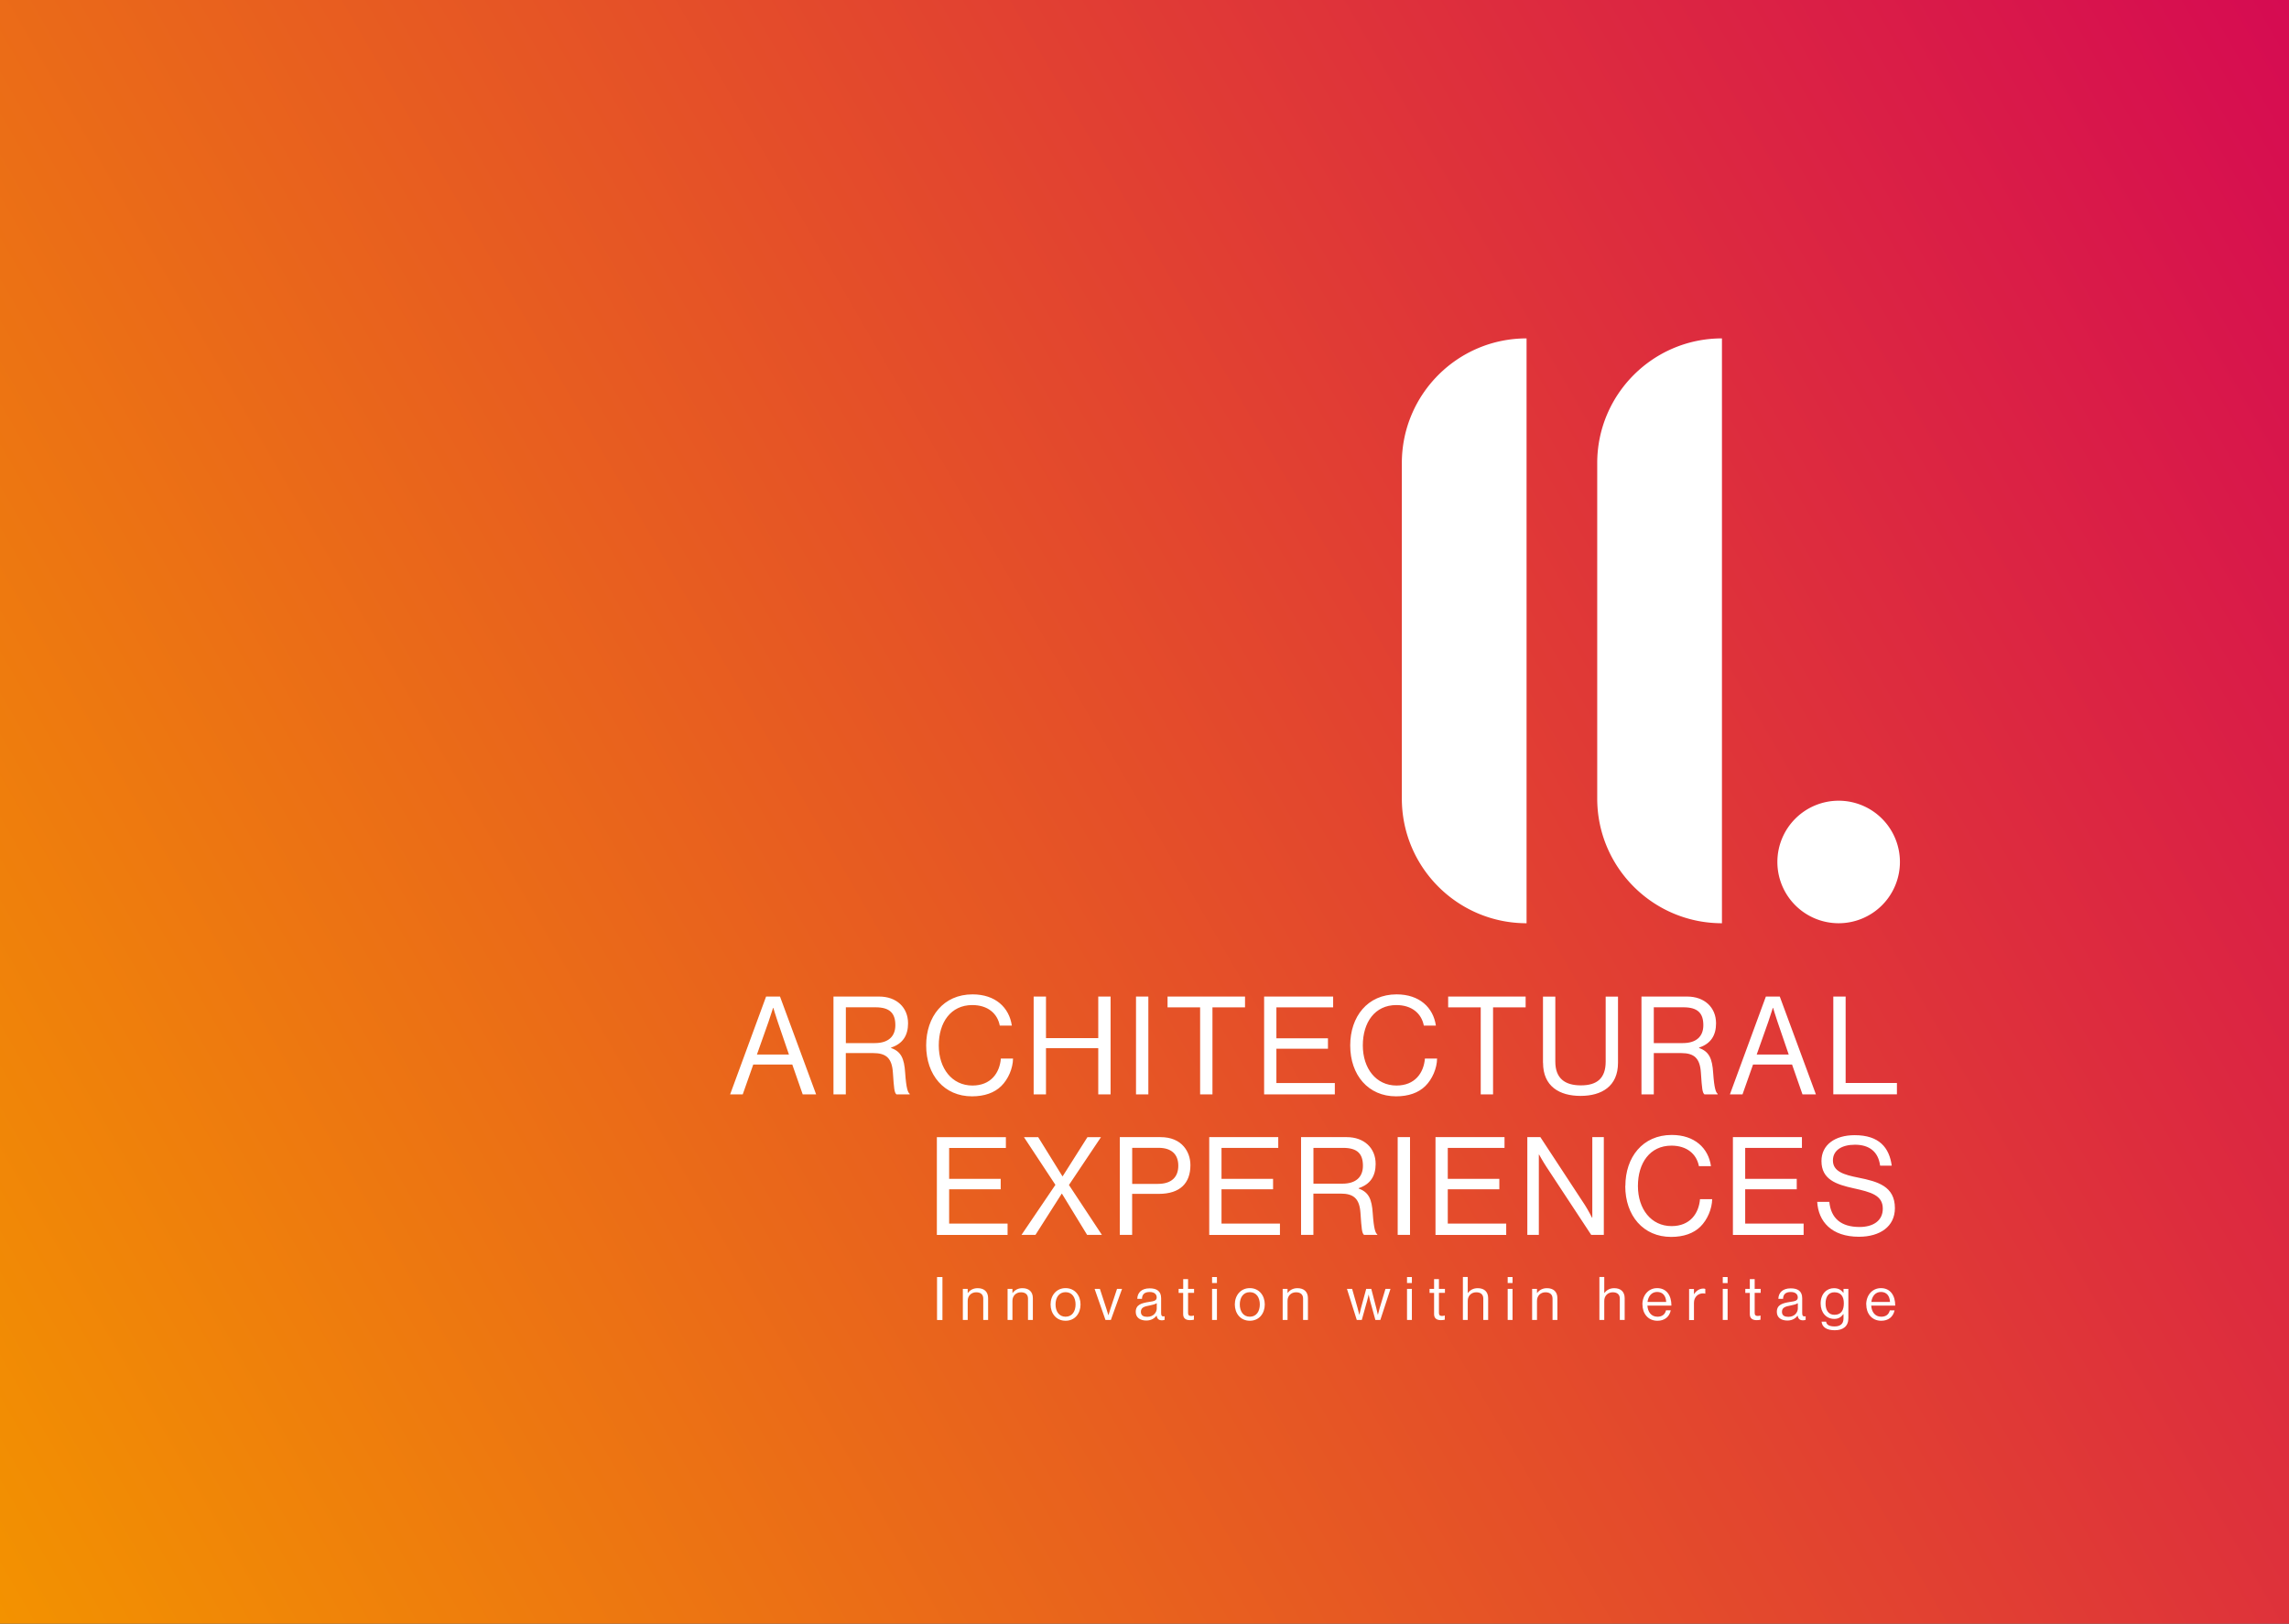
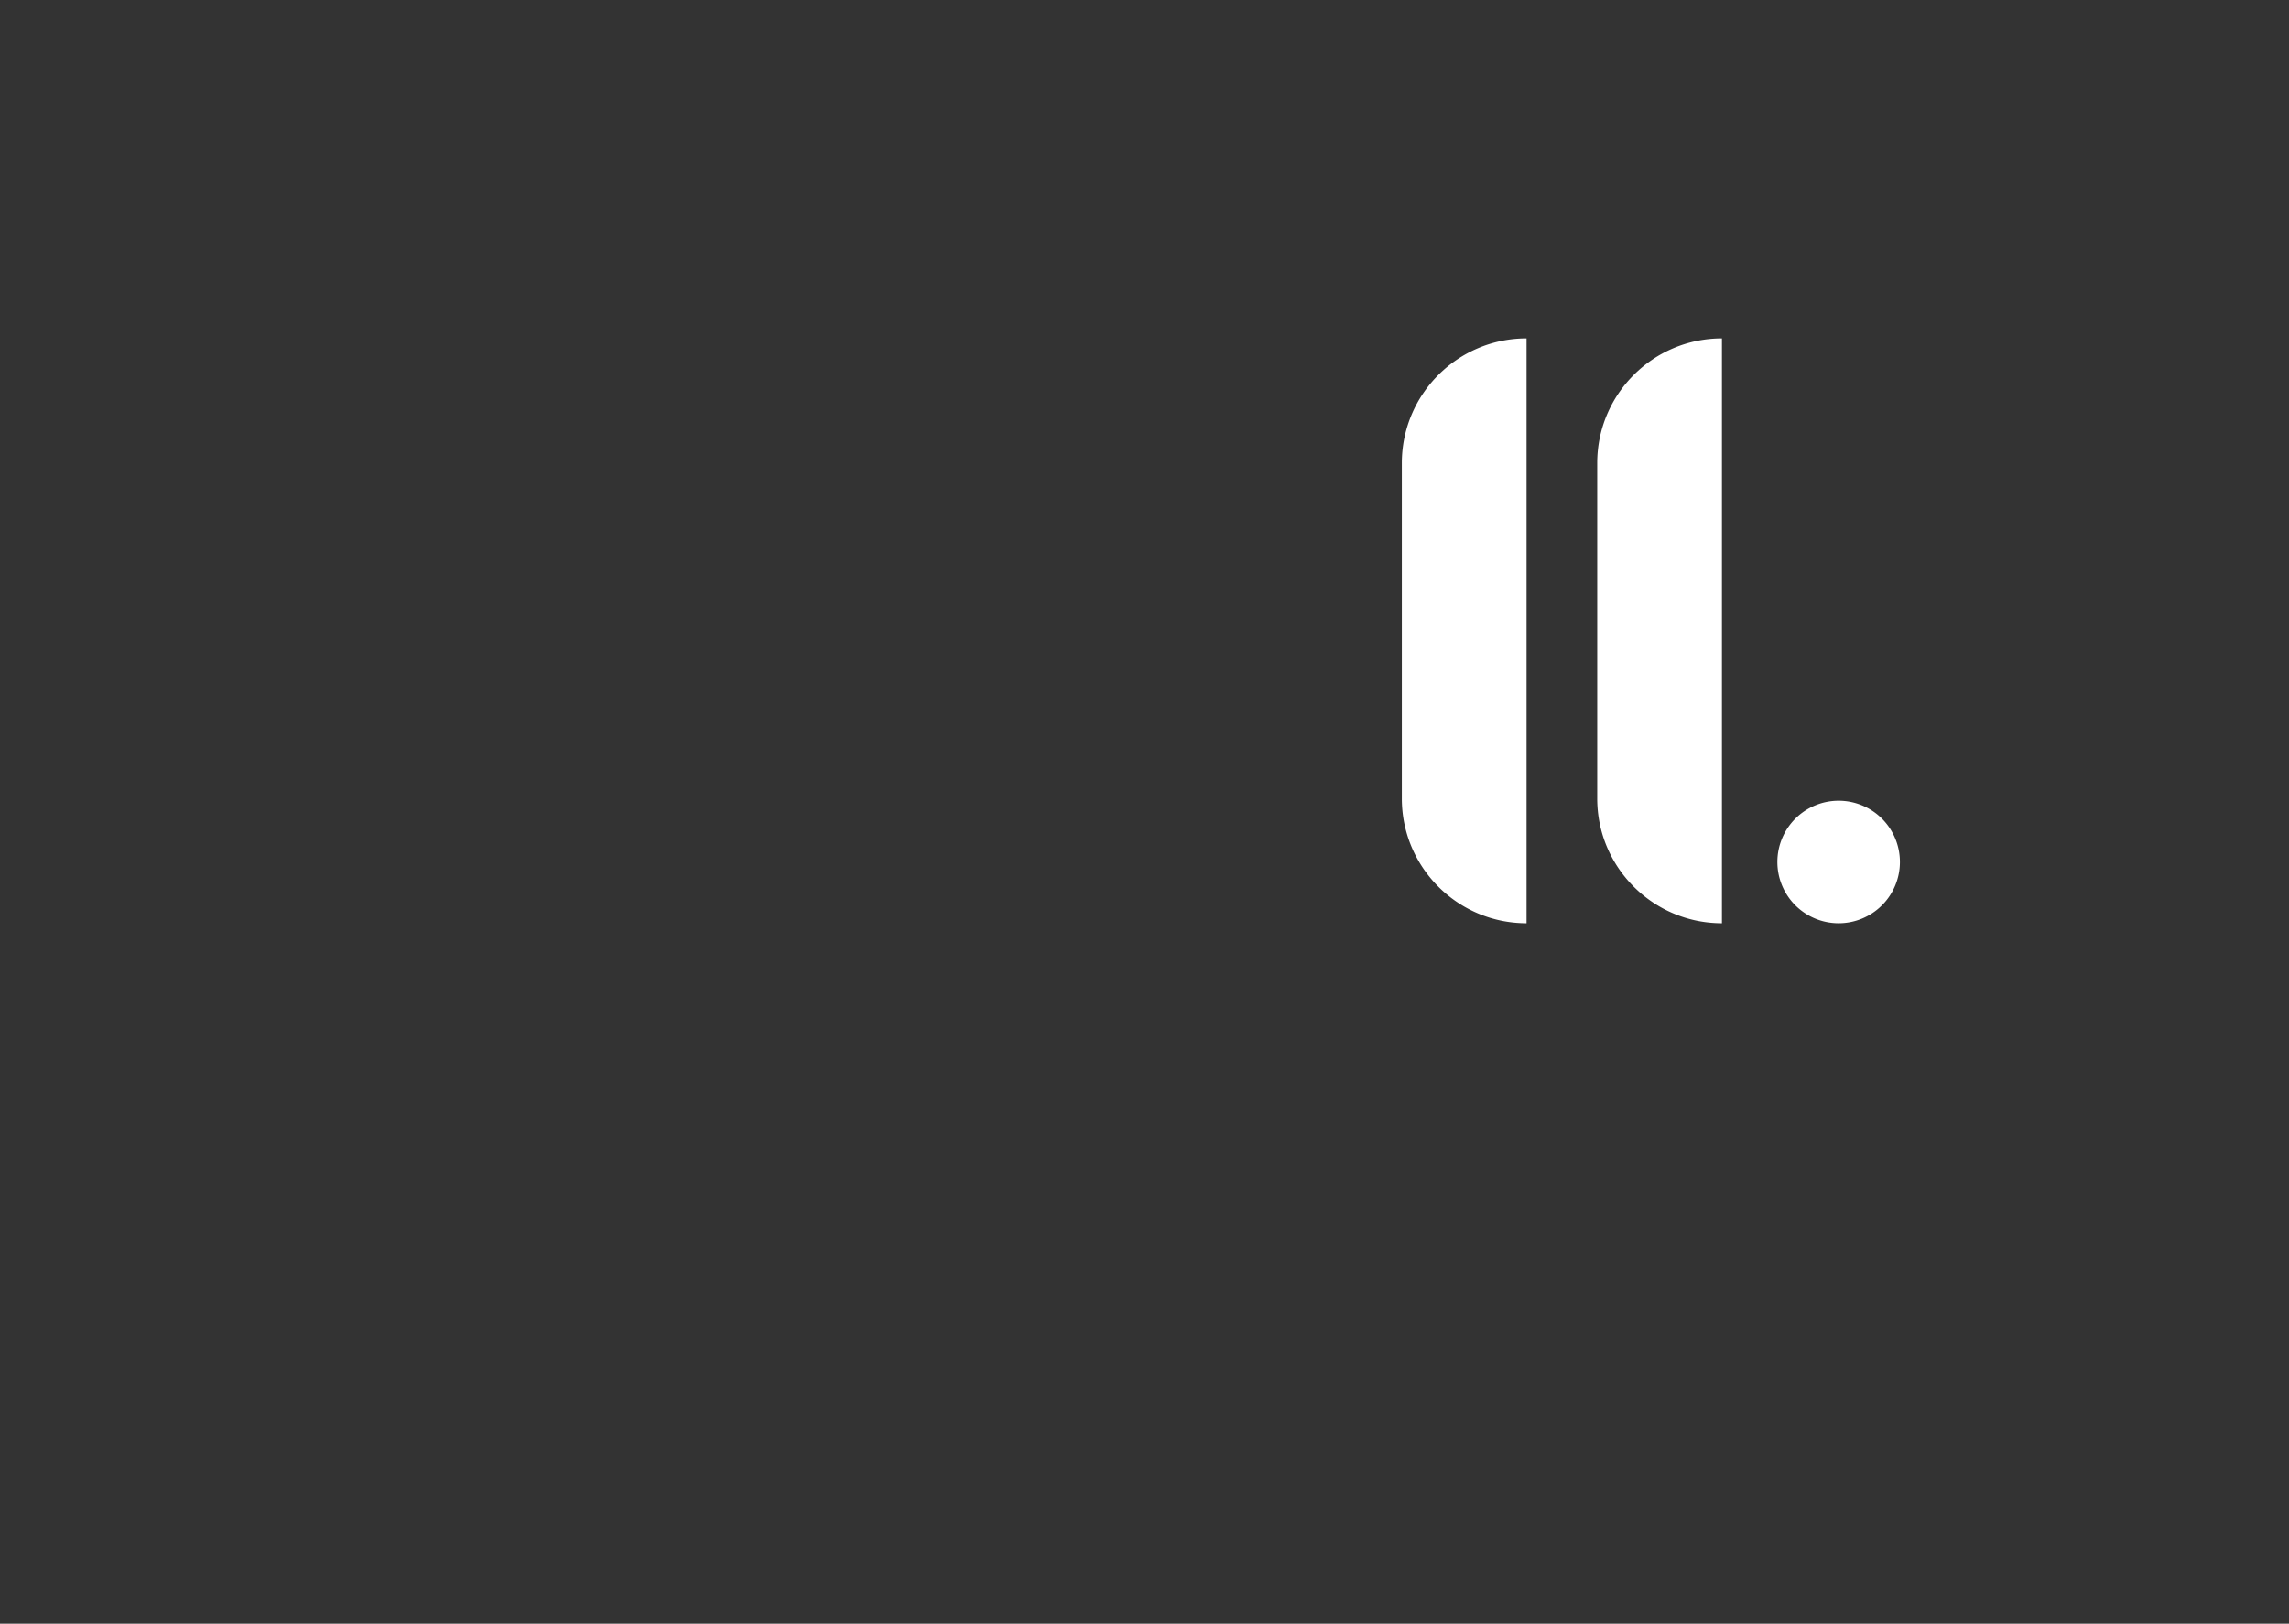
<svg xmlns="http://www.w3.org/2000/svg" version="1.1" viewBox="0 0 419.53 297.64">
  <rect x="0" y="0" width="419.53" height="297.64" fill="#333333" stroke="none" />
  <defs>
    <linearGradient id="linear-gradient" x1="-12" x2="431.53" y1="276.85" y2="20.78" gradientUnits="userSpaceOnUse">
      <stop stop-color="#f39200" offset="0" />
      <stop stop-color="#d60b52" offset="1" />
    </linearGradient>
  </defs>
-   <rect class="cls-1" width="419.53" height="297.64" fill="url(#linear-gradient)" />
  <path fill="#fff" d="m348.22 158.01a11.23 11.23 0 0 1-11.23 11.23 11.23 11.23 0 0 1-11.23-11.23 11.23 11.23 0 0 1 11.23-11.23 11.23 11.23 0 0 1 11.23 11.23zm-68.43 11.23c-12.62 0-22.86-10.24-22.86-22.86v-61.49c0-12.62 10.24-22.86 22.86-22.86zm35.81 0c-12.62 0-22.86-10.24-22.86-22.86v-61.49c0-12.62 10.24-22.86 22.86-22.86z" />
-   <path fill="#fff" d="m333.07 220.31h2.21c0.3 3.03 2.16 4.61 5.54 4.61 2.48 0 4.26-1.13 4.26-3.36 0-2.46-2.16-3.03-5.37-3.74-3.16-0.7-5.87-1.6-5.87-4.99 0-2.96 2.46-4.74 6.09-4.74 4.49 0 6.34 2.28 6.79 5.59h-2.13c-0.33-2.56-1.98-3.84-4.61-3.84-2.43 0-4.04 1.03-4.04 2.88 0 2.03 2.01 2.63 4.69 3.16 3.48 0.7 6.67 1.55 6.67 5.59 0 3.36-2.73 5.24-6.59 5.24-5.04 0-7.45-2.81-7.65-6.42zm-15.47-11.86h12.66v1.98h-10.4v5.67h9.45v1.91h-9.45v6.29h10.71v2.08h-12.96v-17.92zm-19.7 8.95c0-5.26 3.16-9.35 8.5-9.35 4.19 0 6.72 2.41 7.19 5.72h-2.21c-0.43-2.23-2.21-3.76-5.04-3.76-3.94 0-6.14 3.18-6.14 7.4s2.43 7.35 6.17 7.35c3.38 0 4.99-2.31 5.21-4.94h2.23c-0.03 1.78-0.88 3.79-2.16 5.04-1.25 1.23-3.08 1.88-5.37 1.88-5.09 0-8.4-3.89-8.4-9.33zm-17.96-8.95h2.38l8.17 12.46c0.6 0.93 1.3 2.31 1.3 2.31h0.05v-14.77h2.11v17.92h-2.31l-8.22-12.49c-0.58-0.88-1.33-2.23-1.33-2.23h-0.05v14.72h-2.11v-17.92zm-16.85 0h12.66v1.98h-10.4v5.67h9.45v1.91h-9.45v6.29h10.71v2.08h-12.96v-17.92zm-6.92 0h2.26v17.92h-2.26zm-17.7 0h8.37c3.16 0 5.29 1.98 5.29 4.91 0 2.18-0.95 3.74-3.11 4.44v0.08c1.83 0.65 2.41 1.91 2.58 4.56 0.2 2.88 0.5 3.61 0.83 3.83v0.1h-2.43c-0.38-0.33-0.45-1-0.65-4.01-0.18-2.63-1.23-3.56-3.64-3.56h-4.99v7.57h-2.26v-17.92zm2.26 8.53h5.31c2.51 0 3.76-1.25 3.76-3.28 0-2.18-1-3.28-3.63-3.28h-5.44v6.57zm-19.11-8.53h12.66v1.98h-10.4v5.67h9.45v1.91h-9.45v6.29h10.71v2.08h-12.96v-17.92zm-16.37 0h7.47c1.88 0 3.33 0.63 4.26 1.73 0.75 0.88 1.2 2.06 1.2 3.41 0 3.28-1.88 5.26-5.79 5.26h-4.89v7.52h-2.26v-17.92zm2.26 8.57h4.71c2.53 0 3.74-1.28 3.74-3.33 0-2.16-1.33-3.28-3.61-3.28h-4.84v6.62zm-14.07 0.18-5.77-8.75h2.61l4.44 7.17h0.05l4.54-7.17h2.48l-5.87 8.77 6.04 9.15h-2.71l-4.61-7.55h-0.05l-4.81 7.55h-2.56l6.22-9.18zm-21.74-8.75h12.66v1.98h-10.4v5.67h9.45v1.91h-9.45v6.29h10.71v2.08h-12.96v-17.92zm164.31-25.77h2.26v15.84h9.4v2.08h-11.66v-17.93zm-12.34 0h2.53l6.62 17.93h-2.46l-1.91-5.47h-7.15l-1.93 5.47h-2.31l6.59-17.93zm-1.7 10.63h5.87l-2.06-6.02c-0.35-1-0.8-2.53-0.8-2.53h-0.05s-0.48 1.5-0.83 2.53zm-21.11-10.63h8.37c3.16 0 5.29 1.98 5.29 4.91 0 2.18-0.95 3.74-3.11 4.44v0.08c1.83 0.65 2.41 1.91 2.58 4.56 0.2 2.88 0.5 3.61 0.83 3.84v0.1h-2.43c-0.38-0.33-0.45-1-0.65-4.01-0.18-2.63-1.23-3.56-3.64-3.56h-4.99v7.57h-2.26v-17.93zm2.25 8.53h5.32c2.51 0 3.76-1.25 3.76-3.28 0-2.18-1-3.28-3.64-3.28h-5.44v6.57zm-20.31 3.61v-12.13h2.26v11.91c0 3.06 1.73 4.36 4.69 4.36s4.54-1.3 4.54-4.36v-11.91h2.26v12.13c0 4.34-3.03 6.07-6.87 6.07s-6.87-1.73-6.87-6.07zm-17.37-12.14h14.19v1.98h-5.97v15.95h-2.26v-15.95h-5.97v-1.98zm-17.96 8.95c0-5.26 3.16-9.35 8.5-9.35 4.19 0 6.72 2.41 7.2 5.72h-2.21c-0.43-2.23-2.21-3.76-5.04-3.76-3.94 0-6.14 3.18-6.14 7.4s2.43 7.35 6.17 7.35c3.38 0 4.99-2.31 5.21-4.94h2.23c-0.02 1.78-0.88 3.79-2.16 5.04-1.25 1.23-3.08 1.88-5.36 1.88-5.09 0-8.4-3.89-8.4-9.33zm-15.79-8.95h12.66v1.98h-10.4v5.67h9.45v1.91h-9.45v6.29h10.71v2.08h-12.96v-17.93zm-17.68 0h14.19v1.98h-5.97v15.95h-2.26v-15.95h-5.97v-1.98zm-5.79 0h2.26v17.93h-2.26zm-18.76 0h2.26v7.62h9.58v-7.62h2.26v17.93h-2.26v-8.47h-9.58v8.47h-2.26zm-19.7 8.95c0-5.26 3.16-9.35 8.5-9.35 4.19 0 6.72 2.41 7.2 5.72h-2.21c-0.43-2.23-2.21-3.76-5.04-3.76-3.94 0-6.14 3.18-6.14 7.4s2.43 7.35 6.17 7.35c3.38 0 4.99-2.31 5.21-4.94h2.23c-0.02 1.78-0.88 3.79-2.16 5.04-1.25 1.23-3.08 1.88-5.36 1.88-5.09 0-8.4-3.89-8.4-9.33zm-16.98-8.95h8.37c3.16 0 5.29 1.98 5.29 4.91 0 2.18-0.95 3.74-3.11 4.44v0.08c1.83 0.65 2.41 1.91 2.58 4.56 0.2 2.88 0.5 3.61 0.83 3.84v0.1h-2.43c-0.38-0.33-0.45-1-0.65-4.01-0.18-2.63-1.23-3.56-3.64-3.56h-4.99v7.57h-2.26v-17.93zm2.26 8.53h5.31c2.51 0 3.76-1.25 3.76-3.28 0-2.18-1-3.28-3.63-3.28h-5.44v6.57zm-14.6-8.53h2.53l6.62 17.93h-2.46l-1.91-5.47h-7.15l-1.93 5.47h-2.31l6.59-17.93zm-1.7 10.63h5.87l-2.06-6.02c-0.35-1-0.8-2.53-0.8-2.53h-0.05s-0.48 1.5-0.83 2.53zm203.31 45.81c0-1.65 1.08-2.99 2.7-2.99 1.71 0 2.62 1.32 2.62 3.2h-4.4c0.07 1.15 0.69 2.04 1.84 2.04 0.83 0 1.38-0.4 1.57-1.17h0.87c-0.26 1.22-1.16 1.91-2.44 1.91-1.74 0-2.75-1.34-2.75-2.99zm0.94-0.46h3.42c-0.05-1.13-0.64-1.83-1.66-1.83s-1.63 0.79-1.76 1.83zm-9.12 3.62h0.83c0.09 0.63 0.68 0.87 1.56 0.87 1.04 0 1.63-0.47 1.63-1.46v-0.8h-0.02c-0.42 0.54-0.87 0.88-1.68 0.88-1.47 0-2.49-1.18-2.49-2.82 0-1.77 1.11-2.81 2.43-2.81 0.83 0 1.35 0.32 1.74 0.86h0.02v-0.73h0.89v5.38c0 1.5-0.99 2.2-2.5 2.2s-2.31-0.59-2.41-1.57zm4.08-3.38c0-1.24-0.53-2.01-1.74-2.01-1.07 0-1.61 0.84-1.61 2.07s0.56 2.06 1.62 2.06c1.31 0 1.73-0.91 1.73-2.11zm-8.45 2.27h-0.01c-0.34 0.44-0.92 0.9-1.89 0.9-1.08 0-1.93-0.51-1.93-1.58 0-1.34 1.06-1.62 2.48-1.84 0.8-0.12 1.36-0.2 1.36-0.81s-0.46-1-1.28-1c-0.92 0-1.39 0.4-1.42 1.25h-0.86c0.03-1.1 0.76-1.92 2.27-1.92 1.21 0 2.1 0.45 2.1 1.8v2.71c0 0.46 0.11 0.71 0.6 0.61h0.03v0.65c-0.11 0.04-0.25 0.09-0.48 0.09-0.58 0-0.89-0.26-0.98-0.85zm0.02-1.31v-0.97c-0.3 0.19-0.81 0.33-1.3 0.42-0.89 0.17-1.61 0.32-1.61 1.16 0 0.76 0.59 0.92 1.18 0.92 1.19 0 1.73-0.87 1.73-1.53zm-9.63-3.59h0.83v-1.79h0.89v1.79h1.1v0.73h-1.1v3.7c0 0.4 0.21 0.53 0.57 0.53 0.18 0 0.37-0.04 0.47-0.08h0.03v0.77c-0.21 0.04-0.45 0.08-0.71 0.08-0.73 0-1.25-0.3-1.25-1.1v-3.89h-0.83v-0.73zm-4.13-2.17h0.89v1.1h-0.89zm0 2.17h0.89v5.69h-0.89zm-5.27 0.95h0.02c0.34-0.55 0.93-1.01 1.69-1.01 0.17 0 0.25 0.02 0.36 0.07v0.86h-0.03c-0.13-0.04-0.22-0.05-0.4-0.05-0.88 0-1.65 0.66-1.65 1.73v3.16h-0.89v-5.69h0.89v0.95zm-9.46 1.9c0-1.65 1.08-2.99 2.7-2.99 1.71 0 2.62 1.32 2.62 3.2h-4.4c0.07 1.15 0.69 2.04 1.84 2.04 0.83 0 1.38-0.4 1.57-1.17h0.87c-0.26 1.22-1.16 1.91-2.44 1.91-1.74 0-2.75-1.34-2.75-2.99zm0.94-0.46h3.42c-0.05-1.13-0.64-1.83-1.66-1.83s-1.63 0.79-1.76 1.83zm-7.92-1.64h0.02c0.41-0.54 0.98-0.88 1.8-0.88 1.19 0 1.91 0.65 1.91 1.83v3.99h-0.89v-3.92c0-0.74-0.48-1.15-1.29-1.15-0.9 0-1.56 0.64-1.56 1.57v3.5h-0.89v-7.87h0.89v2.93zm-12.33 0h0.02c0.41-0.54 0.98-0.88 1.8-0.88 1.19 0 1.91 0.65 1.91 1.83v3.99h-0.89v-3.92c0-0.74-0.48-1.15-1.29-1.15-0.9 0-1.56 0.64-1.56 1.57v3.5h-0.89v-5.69h0.89v0.75zm-5.38-2.92h0.89v1.1h-0.89zm0 2.17h0.89v5.69h-0.89zm-7.31 0.75h0.02c0.41-0.54 0.98-0.88 1.8-0.88 1.19 0 1.91 0.65 1.91 1.83v3.99h-0.89v-3.92c0-0.74-0.48-1.15-1.29-1.15-0.9 0-1.56 0.64-1.56 1.57v3.5h-0.89v-7.87h0.89v2.93zm-7.01-0.75h0.83v-1.79h0.89v1.79h1.1v0.73h-1.1v3.7c0 0.4 0.21 0.53 0.57 0.53 0.18 0 0.37-0.04 0.47-0.08h0.03v0.77c-0.21 0.04-0.45 0.08-0.71 0.08-0.73 0-1.25-0.3-1.25-1.1v-3.89h-0.83v-0.73zm-4.13-2.17h0.89v1.1h-0.89zm0 2.17h0.89v5.69h-0.89zm-11.02 0h0.96l1 3.51c0.13 0.47 0.31 1.22 0.31 1.22h0.02s0.17-0.75 0.29-1.2l0.96-3.53h0.93l0.92 3.53c0.12 0.46 0.28 1.2 0.28 1.2h0.02s0.18-0.75 0.32-1.22l1.06-3.51h0.92l-1.86 5.69h-0.91l-0.95-3.44c-0.13-0.47-0.27-1.19-0.27-1.19h-0.02s-0.15 0.71-0.29 1.19l-0.96 3.44h-0.92l-1.8-5.69zm-10.88 0.75h0.02c0.41-0.54 0.98-0.88 1.8-0.88 1.19 0 1.92 0.65 1.92 1.83v3.99h-0.89v-3.92c0-0.74-0.48-1.15-1.29-1.15-0.9 0-1.56 0.64-1.56 1.57v3.5h-0.89v-5.69h0.89zm-9.66 2.1c0-1.65 1.06-2.99 2.75-2.99s2.74 1.34 2.74 2.99-1.03 2.99-2.74 2.99-2.75-1.34-2.75-2.99zm4.58 0c0-1.25-0.62-2.25-1.83-2.25s-1.84 1-1.84 2.25 0.63 2.25 1.84 2.25 1.83-0.99 1.83-2.25zm-8.75-5.02h0.89v1.1h-0.89zm0 2.17h0.89v5.69h-0.89zm-6.12 0h0.83v-1.79h0.89v1.79h1.1v0.73h-1.1v3.7c0 0.4 0.21 0.53 0.57 0.53 0.18 0 0.37-0.04 0.47-0.08h0.03v0.77c-0.21 0.04-0.45 0.08-0.72 0.08-0.73 0-1.25-0.3-1.25-1.1v-3.89h-0.83v-0.73zm-4.04 4.9h-0.01c-0.34 0.44-0.92 0.9-1.89 0.9-1.08 0-1.93-0.51-1.93-1.58 0-1.34 1.06-1.62 2.48-1.84 0.8-0.12 1.36-0.2 1.36-0.81s-0.46-1-1.28-1c-0.92 0-1.39 0.4-1.42 1.25h-0.86c0.03-1.1 0.76-1.92 2.27-1.92 1.21 0 2.1 0.45 2.1 1.8v2.71c0 0.46 0.11 0.71 0.61 0.61h0.03v0.65c-0.11 0.04-0.25 0.09-0.48 0.09-0.58 0-0.89-0.26-0.98-0.85zm0.02-1.31v-0.97c-0.3 0.19-0.81 0.33-1.3 0.42-0.89 0.17-1.61 0.32-1.61 1.16 0 0.76 0.59 0.92 1.18 0.92 1.19 0 1.73-0.87 1.73-1.53zm-11.38-3.59h0.96l1.18 3.61c0.17 0.51 0.37 1.2 0.37 1.2h0.02s0.21-0.7 0.37-1.2l1.2-3.61h0.92l-2.05 5.69h-0.99l-1.99-5.69zm-8.08 2.85c0-1.65 1.06-2.99 2.75-2.99s2.74 1.34 2.74 2.99-1.03 2.99-2.74 2.99-2.75-1.34-2.75-2.99zm4.58 0c0-1.25-0.62-2.25-1.83-2.25s-1.84 1-1.84 2.25 0.63 2.25 1.84 2.25 1.83-0.99 1.83-2.25zm-11.56-2.1h0.02c0.41-0.54 0.98-0.88 1.8-0.88 1.19 0 1.91 0.65 1.91 1.83v3.99h-0.89v-3.92c0-0.74-0.48-1.15-1.29-1.15-0.9 0-1.56 0.64-1.56 1.57v3.5h-0.89v-5.69h0.89v0.75zm-8.2 0h0.02c0.41-0.54 0.98-0.88 1.8-0.88 1.19 0 1.91 0.65 1.91 1.83v3.99h-0.89v-3.92c0-0.74-0.48-1.15-1.29-1.15-0.9 0-1.56 0.64-1.56 1.57v3.5h-0.89v-5.69h0.89v0.75zm-5.63-2.92h0.99v7.87h-0.99z" />
</svg>